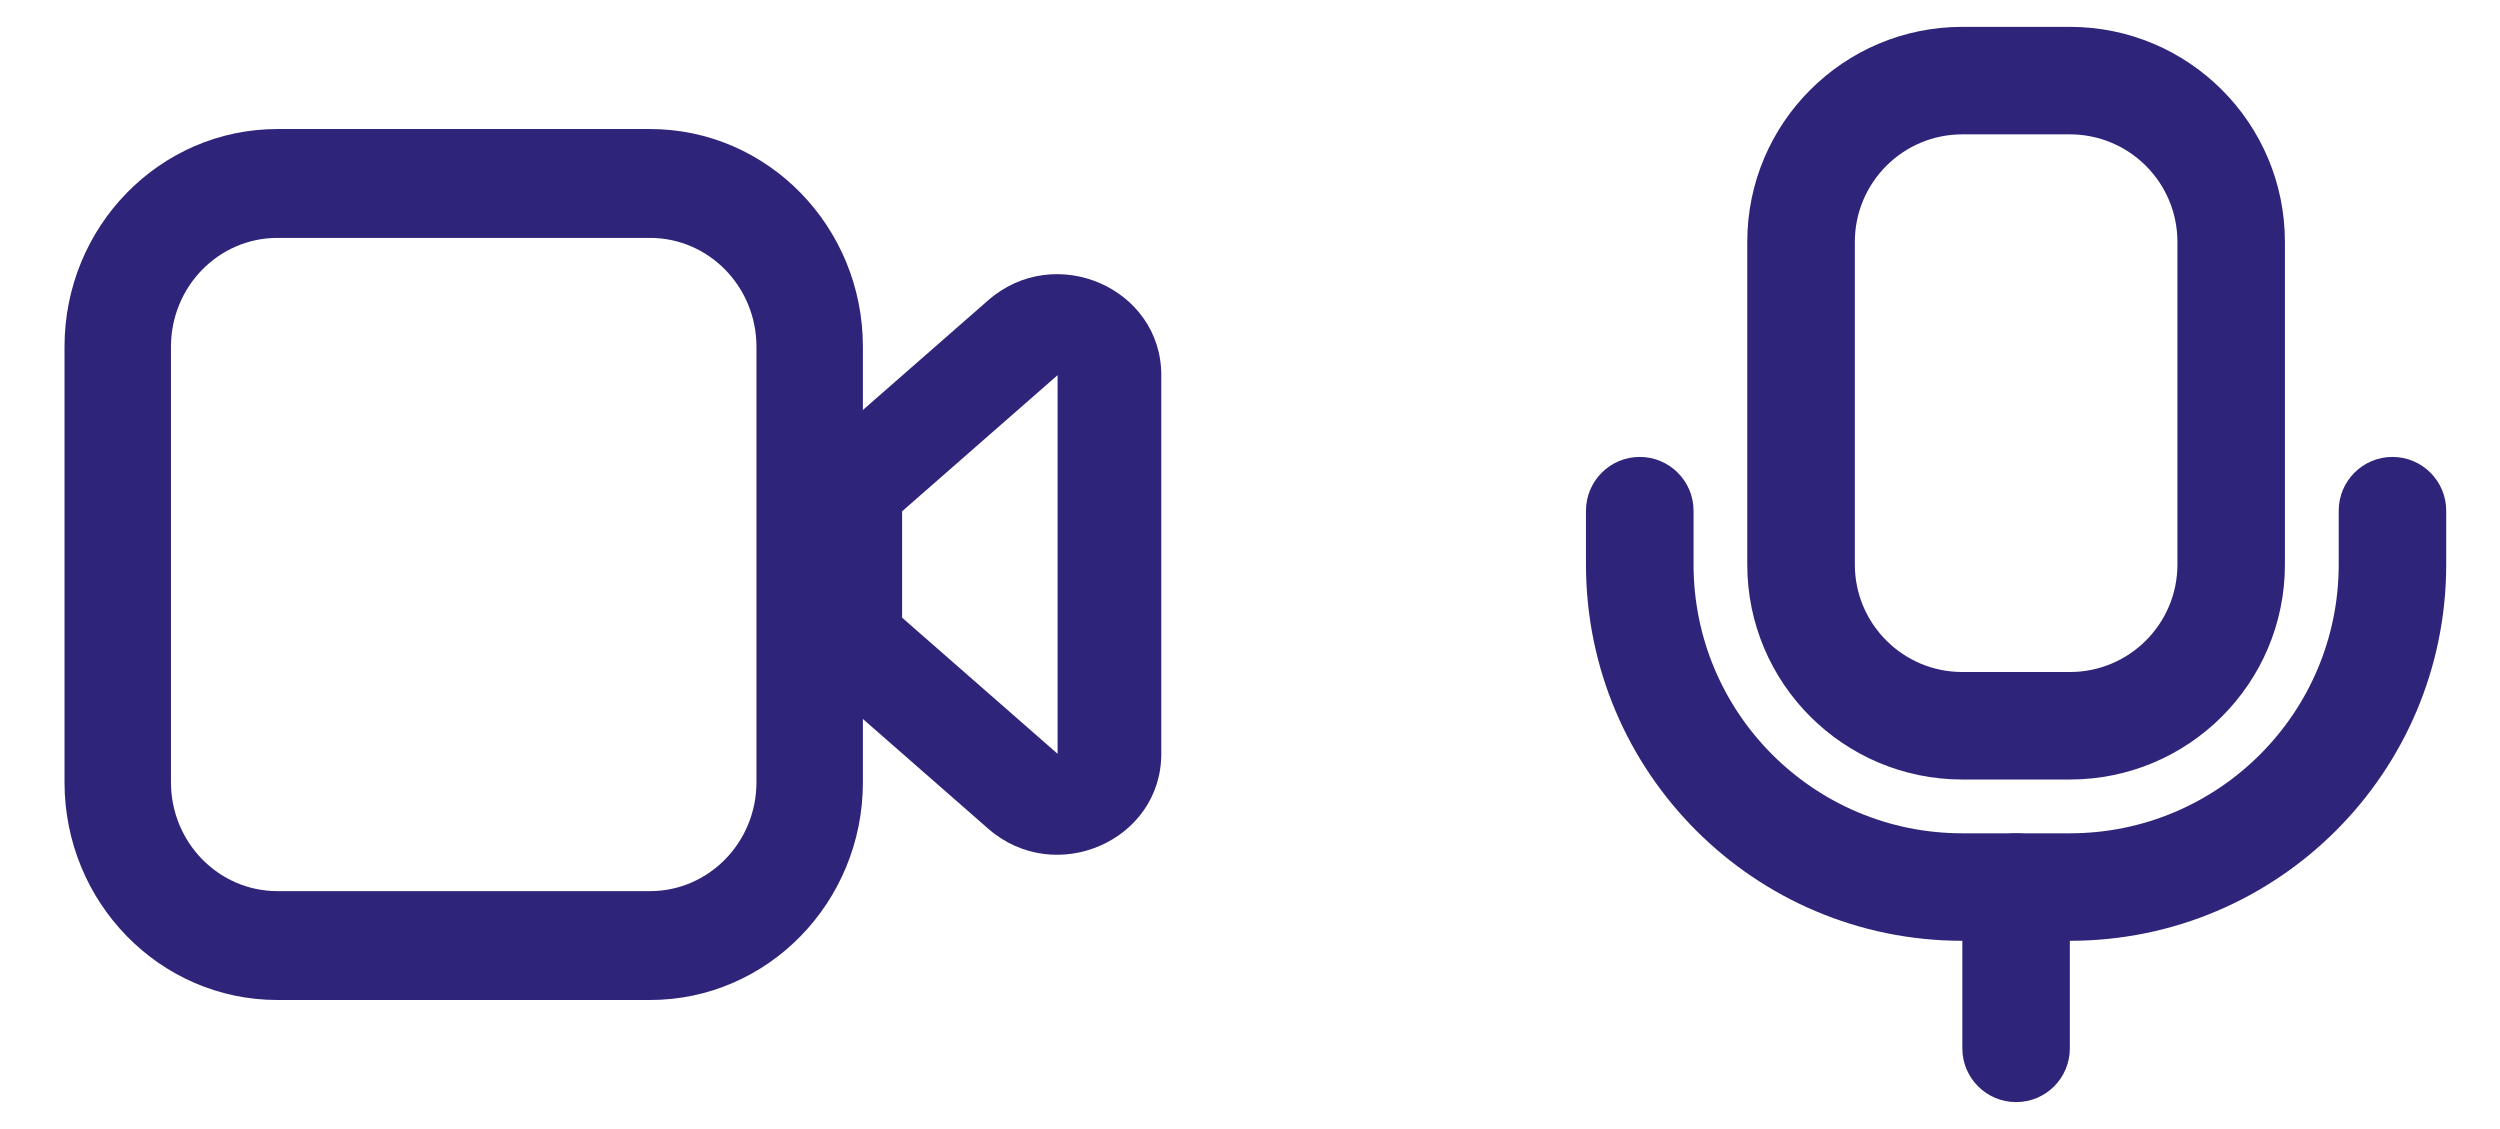
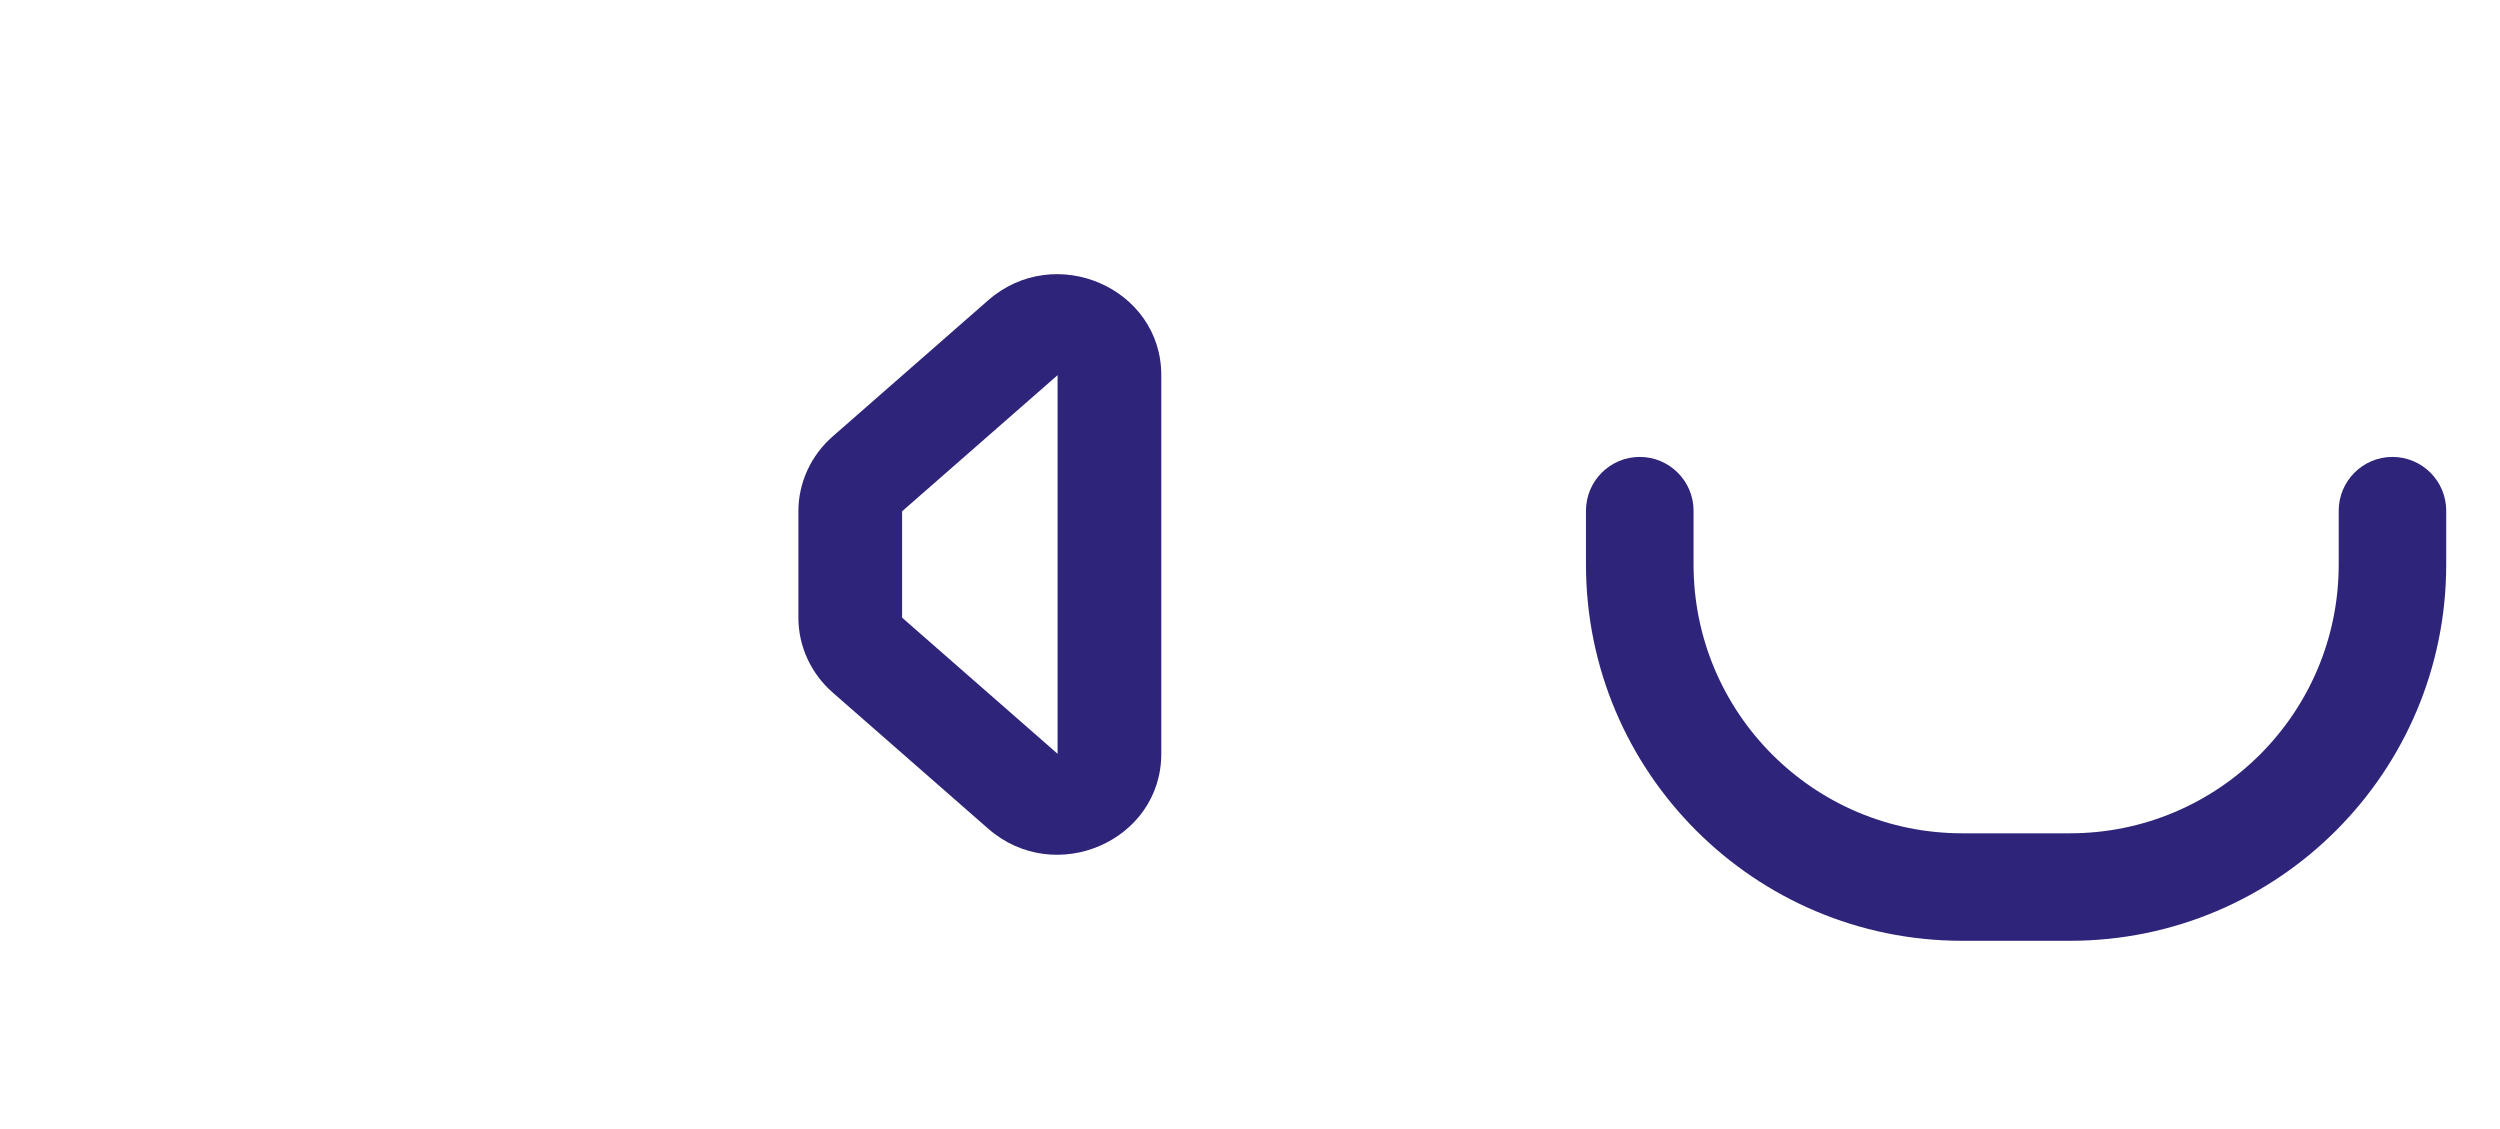
<svg xmlns="http://www.w3.org/2000/svg" width="31" height="14" viewBox="0 0 31 14" fill="none">
-   <path fill-rule="evenodd" clip-rule="evenodd" d="M0.8 4.3C0.8 2.809 1.982 1.6 3.44 1.6H8.06C9.518 1.6 10.7 2.809 10.7 4.3V9.7C10.7 11.191 9.518 12.4 8.06 12.4H3.44C1.982 12.4 0.8 11.191 0.8 9.7V4.3ZM3.44 2.95C2.711 2.95 2.12 3.554 2.12 4.3V9.7C2.12 10.445 2.711 11.05 3.44 11.05H8.06C8.789 11.05 9.38 10.445 9.38 9.7V4.3C9.38 3.554 8.789 2.95 8.06 2.95H3.44Z" fill="#2E247A" />
  <path fill-rule="evenodd" clip-rule="evenodd" d="M12.254 3.723C13.082 2.999 14.4 3.57 14.4 4.652V9.347C14.4 10.429 13.082 11 12.254 10.276L10.326 8.588C10.055 8.351 9.9 8.013 9.9 7.659V6.34C9.9 5.986 10.055 5.648 10.326 5.411L12.254 3.723ZM13.114 4.652L11.186 6.34L11.186 7.659L13.114 9.347L13.114 4.652Z" fill="#2E247A" />
-   <path fill-rule="evenodd" clip-rule="evenodd" d="M21.666 3C21.666 1.527 22.86 0.333 24.333 0.333H25.666C27.139 0.333 28.333 1.527 28.333 3V7C28.333 8.472 27.139 9.666 25.666 9.666H24.333C22.86 9.666 21.666 8.472 21.666 7V3ZM24.333 1.666C23.597 1.666 23 2.263 23 3V7C23 7.736 23.597 8.333 24.333 8.333H25.666C26.403 8.333 27 7.736 27 7V3C27 2.263 26.403 1.666 25.666 1.666H24.333Z" fill="#2E247A" />
  <path fill-rule="evenodd" clip-rule="evenodd" d="M20.333 5.666C20.701 5.666 21 5.965 21 6.333V7C21 8.841 22.492 10.333 24.333 10.333H25.666C27.507 10.333 29 8.841 29 7V6.333C29 5.965 29.298 5.666 29.666 5.666C30.035 5.666 30.333 5.965 30.333 6.333V7C30.333 9.577 28.244 11.666 25.666 11.666H24.333C21.756 11.666 19.666 9.577 19.666 7V6.333C19.666 5.965 19.965 5.666 20.333 5.666Z" fill="#2E247A" />
-   <path fill-rule="evenodd" clip-rule="evenodd" d="M25 10.333C25.368 10.333 25.666 10.632 25.666 11V13C25.666 13.368 25.368 13.666 25 13.666C24.632 13.666 24.333 13.368 24.333 13V11C24.333 10.632 24.632 10.333 25 10.333Z" fill="#2E247A" />
</svg>